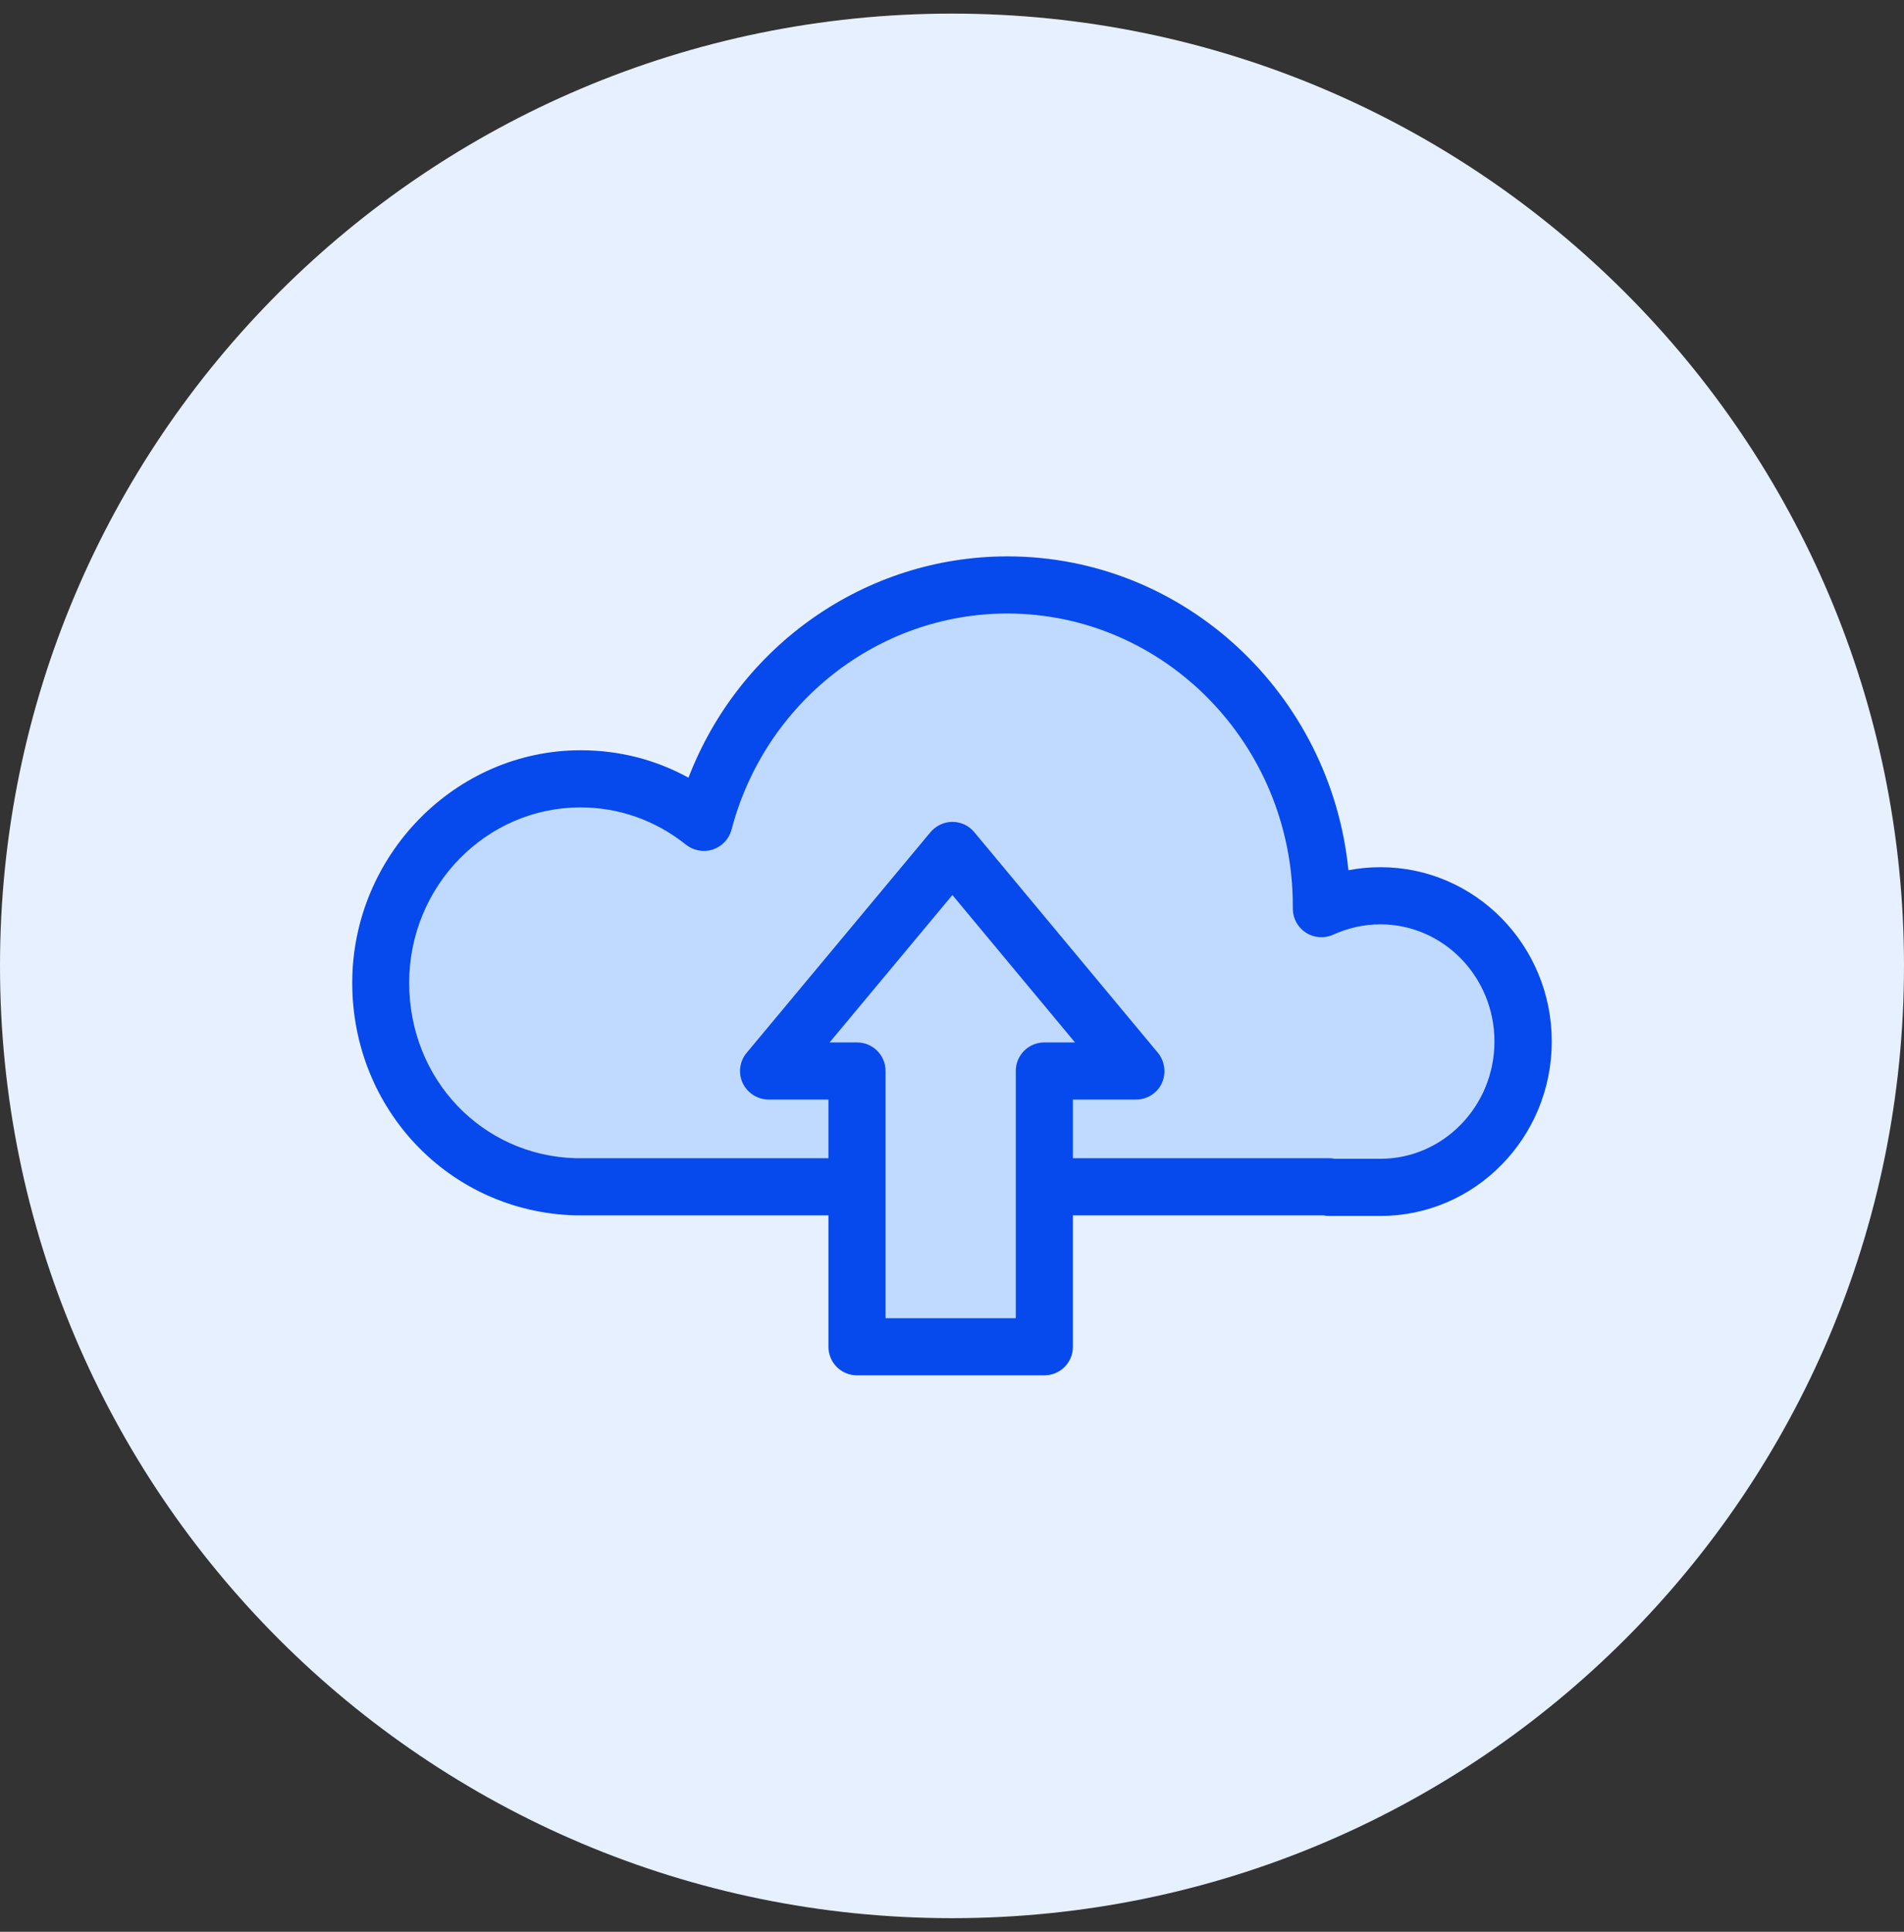
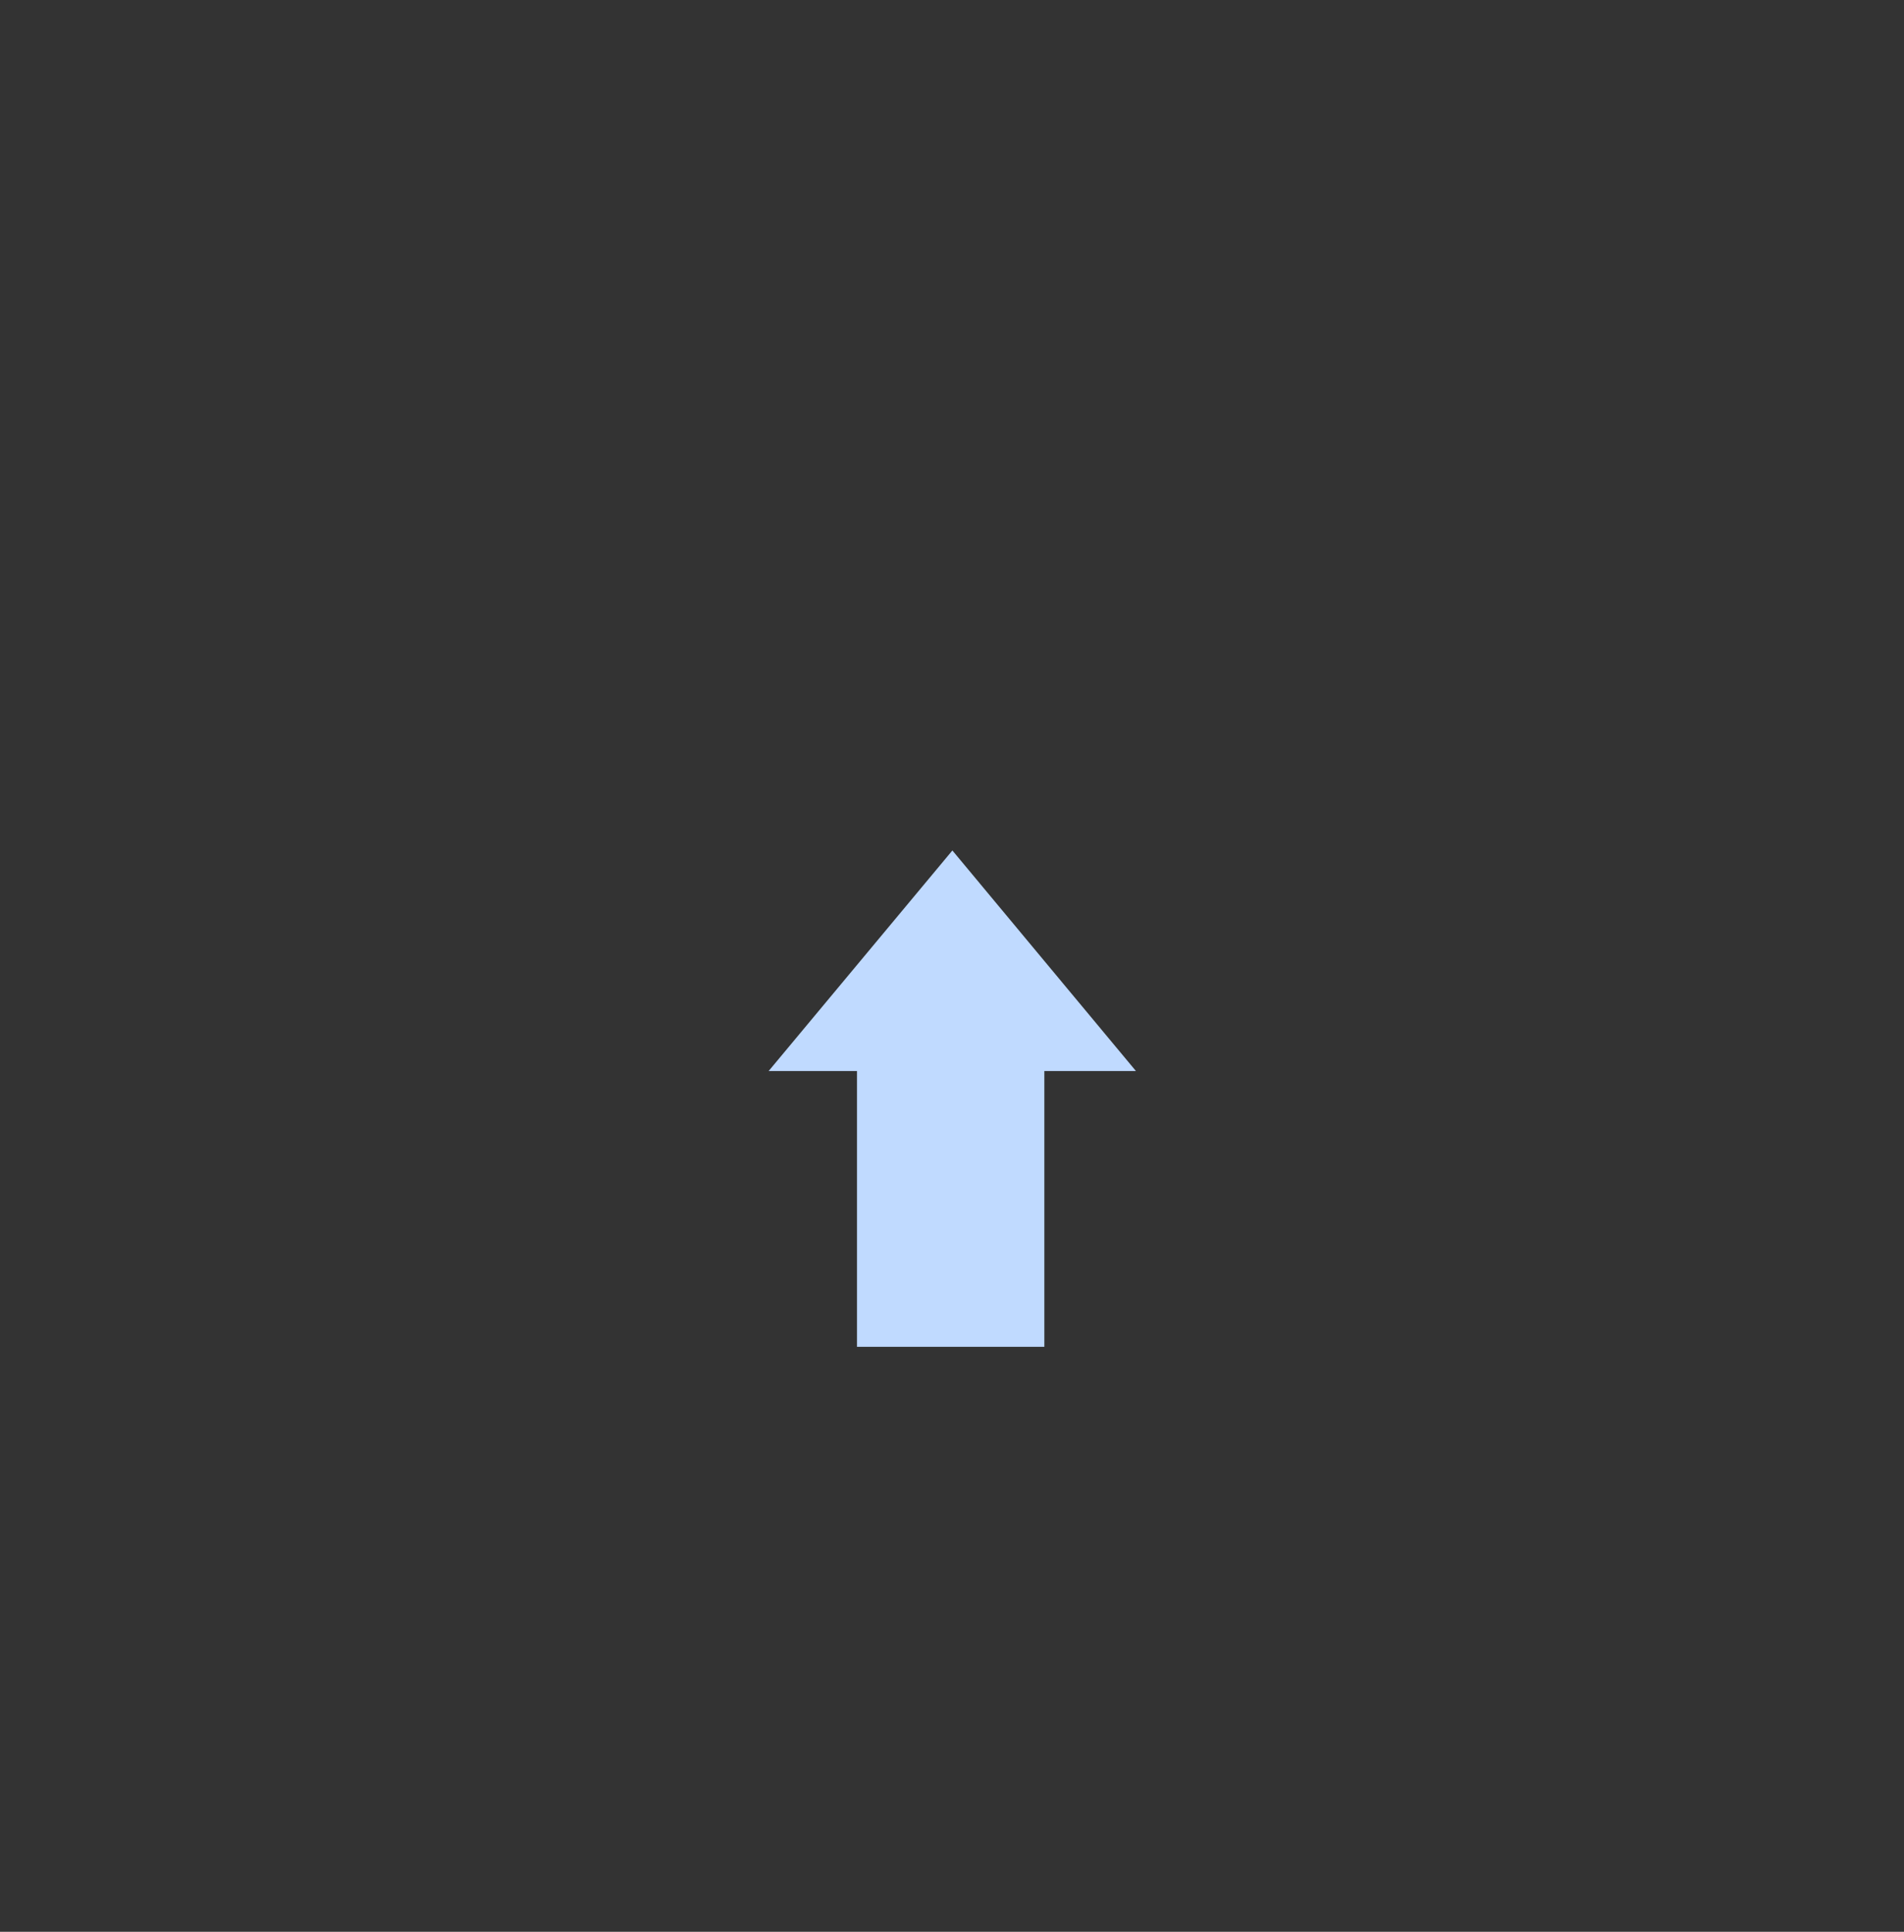
<svg xmlns="http://www.w3.org/2000/svg" width="70" height="71" viewBox="0 0 70 71" fill="none">
  <rect x="0" y="0" width="70" height="71" fill="#333333" stroke="none" />
  <g clip-path="url(#clip0_77_19)">
-     <path d="M35 70.5C54.327 70.5 70 54.827 70 35.5C70 16.173 54.327 0.5 35 0.5C15.673 0.5 0 16.173 0 35.5C0 54.827 15.673 70.5 35 70.5Z" fill="#E6F0FF" />
-     <path d="M48.874 43.641H50.757C53.662 43.641 56 41.24 56 38.279C56 35.318 53.648 32.924 50.757 32.924C49.98 32.924 49.252 33.092 48.594 33.4V33.295C48.594 26.785 43.421 21.5 37.044 21.5C31.71 21.5 27.209 25.203 25.893 30.229C24.64 29.228 23.072 28.626 21.357 28.626C17.297 28.626 14.007 31.986 14.007 36.123C14.007 40.26 17.178 43.508 21.147 43.62H48.86L48.881 43.641H48.874Z" fill="#C0DAFF" />
-     <path d="M50.757 44.69H48.874C48.804 44.69 48.741 44.69 48.671 44.669H21.14C16.534 44.536 12.95 40.784 12.95 36.122C12.95 31.46 16.723 27.575 21.35 27.575C22.757 27.575 24.101 27.918 25.312 28.583C27.181 23.725 31.815 20.449 37.037 20.449C43.554 20.449 48.93 25.517 49.574 31.985C49.959 31.908 50.358 31.873 50.757 31.873C54.229 31.873 57.05 34.743 57.05 38.278C57.05 41.813 54.229 44.69 50.757 44.69ZM49.049 42.59H50.75C53.06 42.59 54.943 40.658 54.943 38.278C54.943 35.898 53.06 33.973 50.75 33.973C50.155 33.973 49.574 34.099 49.021 34.351C48.699 34.498 48.321 34.477 48.013 34.281C47.712 34.085 47.53 33.756 47.53 33.399V33.294C47.53 27.372 42.819 22.549 37.03 22.549C32.291 22.549 28.119 25.818 26.894 30.494C26.803 30.837 26.544 31.11 26.208 31.222C25.872 31.334 25.501 31.264 25.221 31.047C24.101 30.151 22.757 29.675 21.343 29.675C17.871 29.675 15.043 32.566 15.043 36.122C15.043 39.678 17.731 42.471 21.161 42.569H48.846C48.916 42.569 48.979 42.569 49.049 42.59Z" fill="#0649ED" />
    <path d="M38.395 39.364V49.5H31.507V39.364H28.259L35.014 31.258L41.762 39.364H38.395Z" fill="#C0DAFF" />
-     <path d="M38.395 50.549H31.507C30.926 50.549 30.457 50.08 30.457 49.499V40.413H28.259C27.853 40.413 27.482 40.175 27.307 39.811C27.132 39.44 27.188 39.006 27.454 38.691L34.209 30.585C34.412 30.347 34.706 30.207 35.014 30.207C35.329 30.207 35.623 30.347 35.819 30.585L42.567 38.691C42.826 39.006 42.882 39.44 42.714 39.811C42.546 40.182 42.168 40.413 41.762 40.413H39.445V49.499C39.445 50.08 38.976 50.549 38.395 50.549ZM32.557 48.449H37.345V39.363C37.345 38.782 37.814 38.313 38.395 38.313H39.522L35.014 32.895L30.499 38.313H31.507C32.088 38.313 32.557 38.782 32.557 39.363V48.449Z" fill="#0649ED" />
  </g>
  <defs>
    <clipPath id="clip0_77_19">
      <rect width="70" height="70" fill="white" transform="translate(0 0.5)" />
    </clipPath>
  </defs>
</svg>